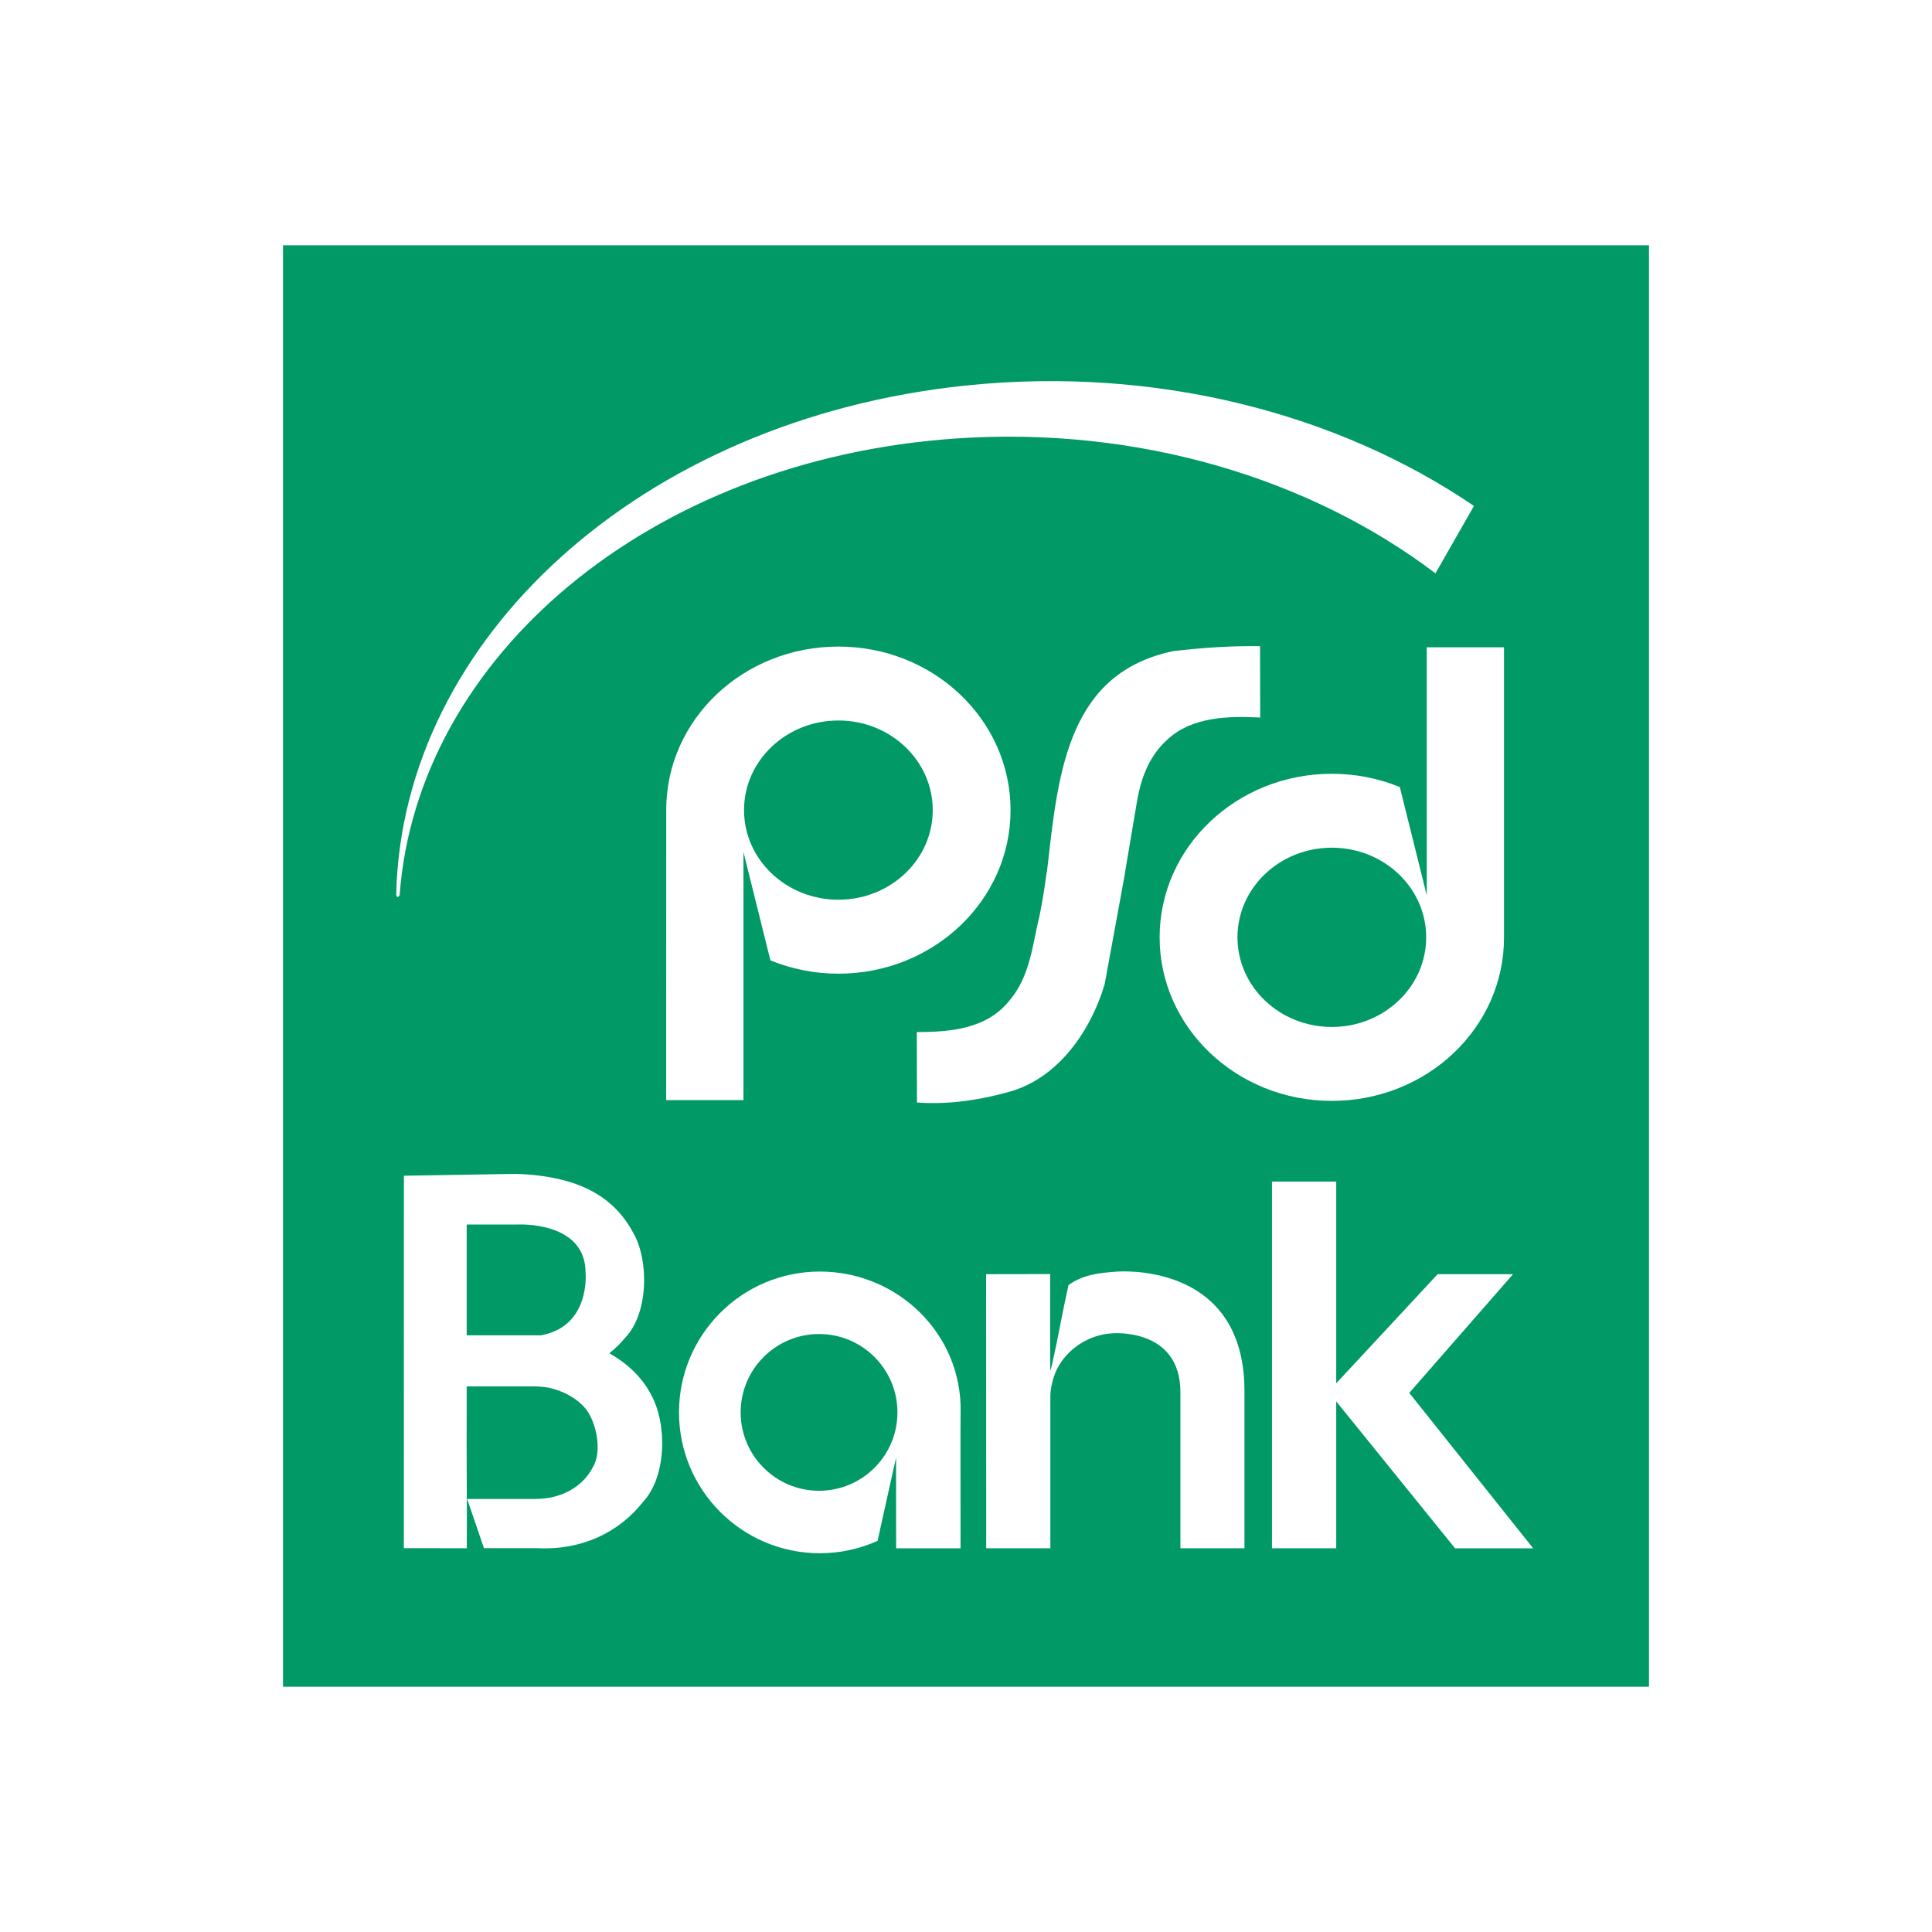
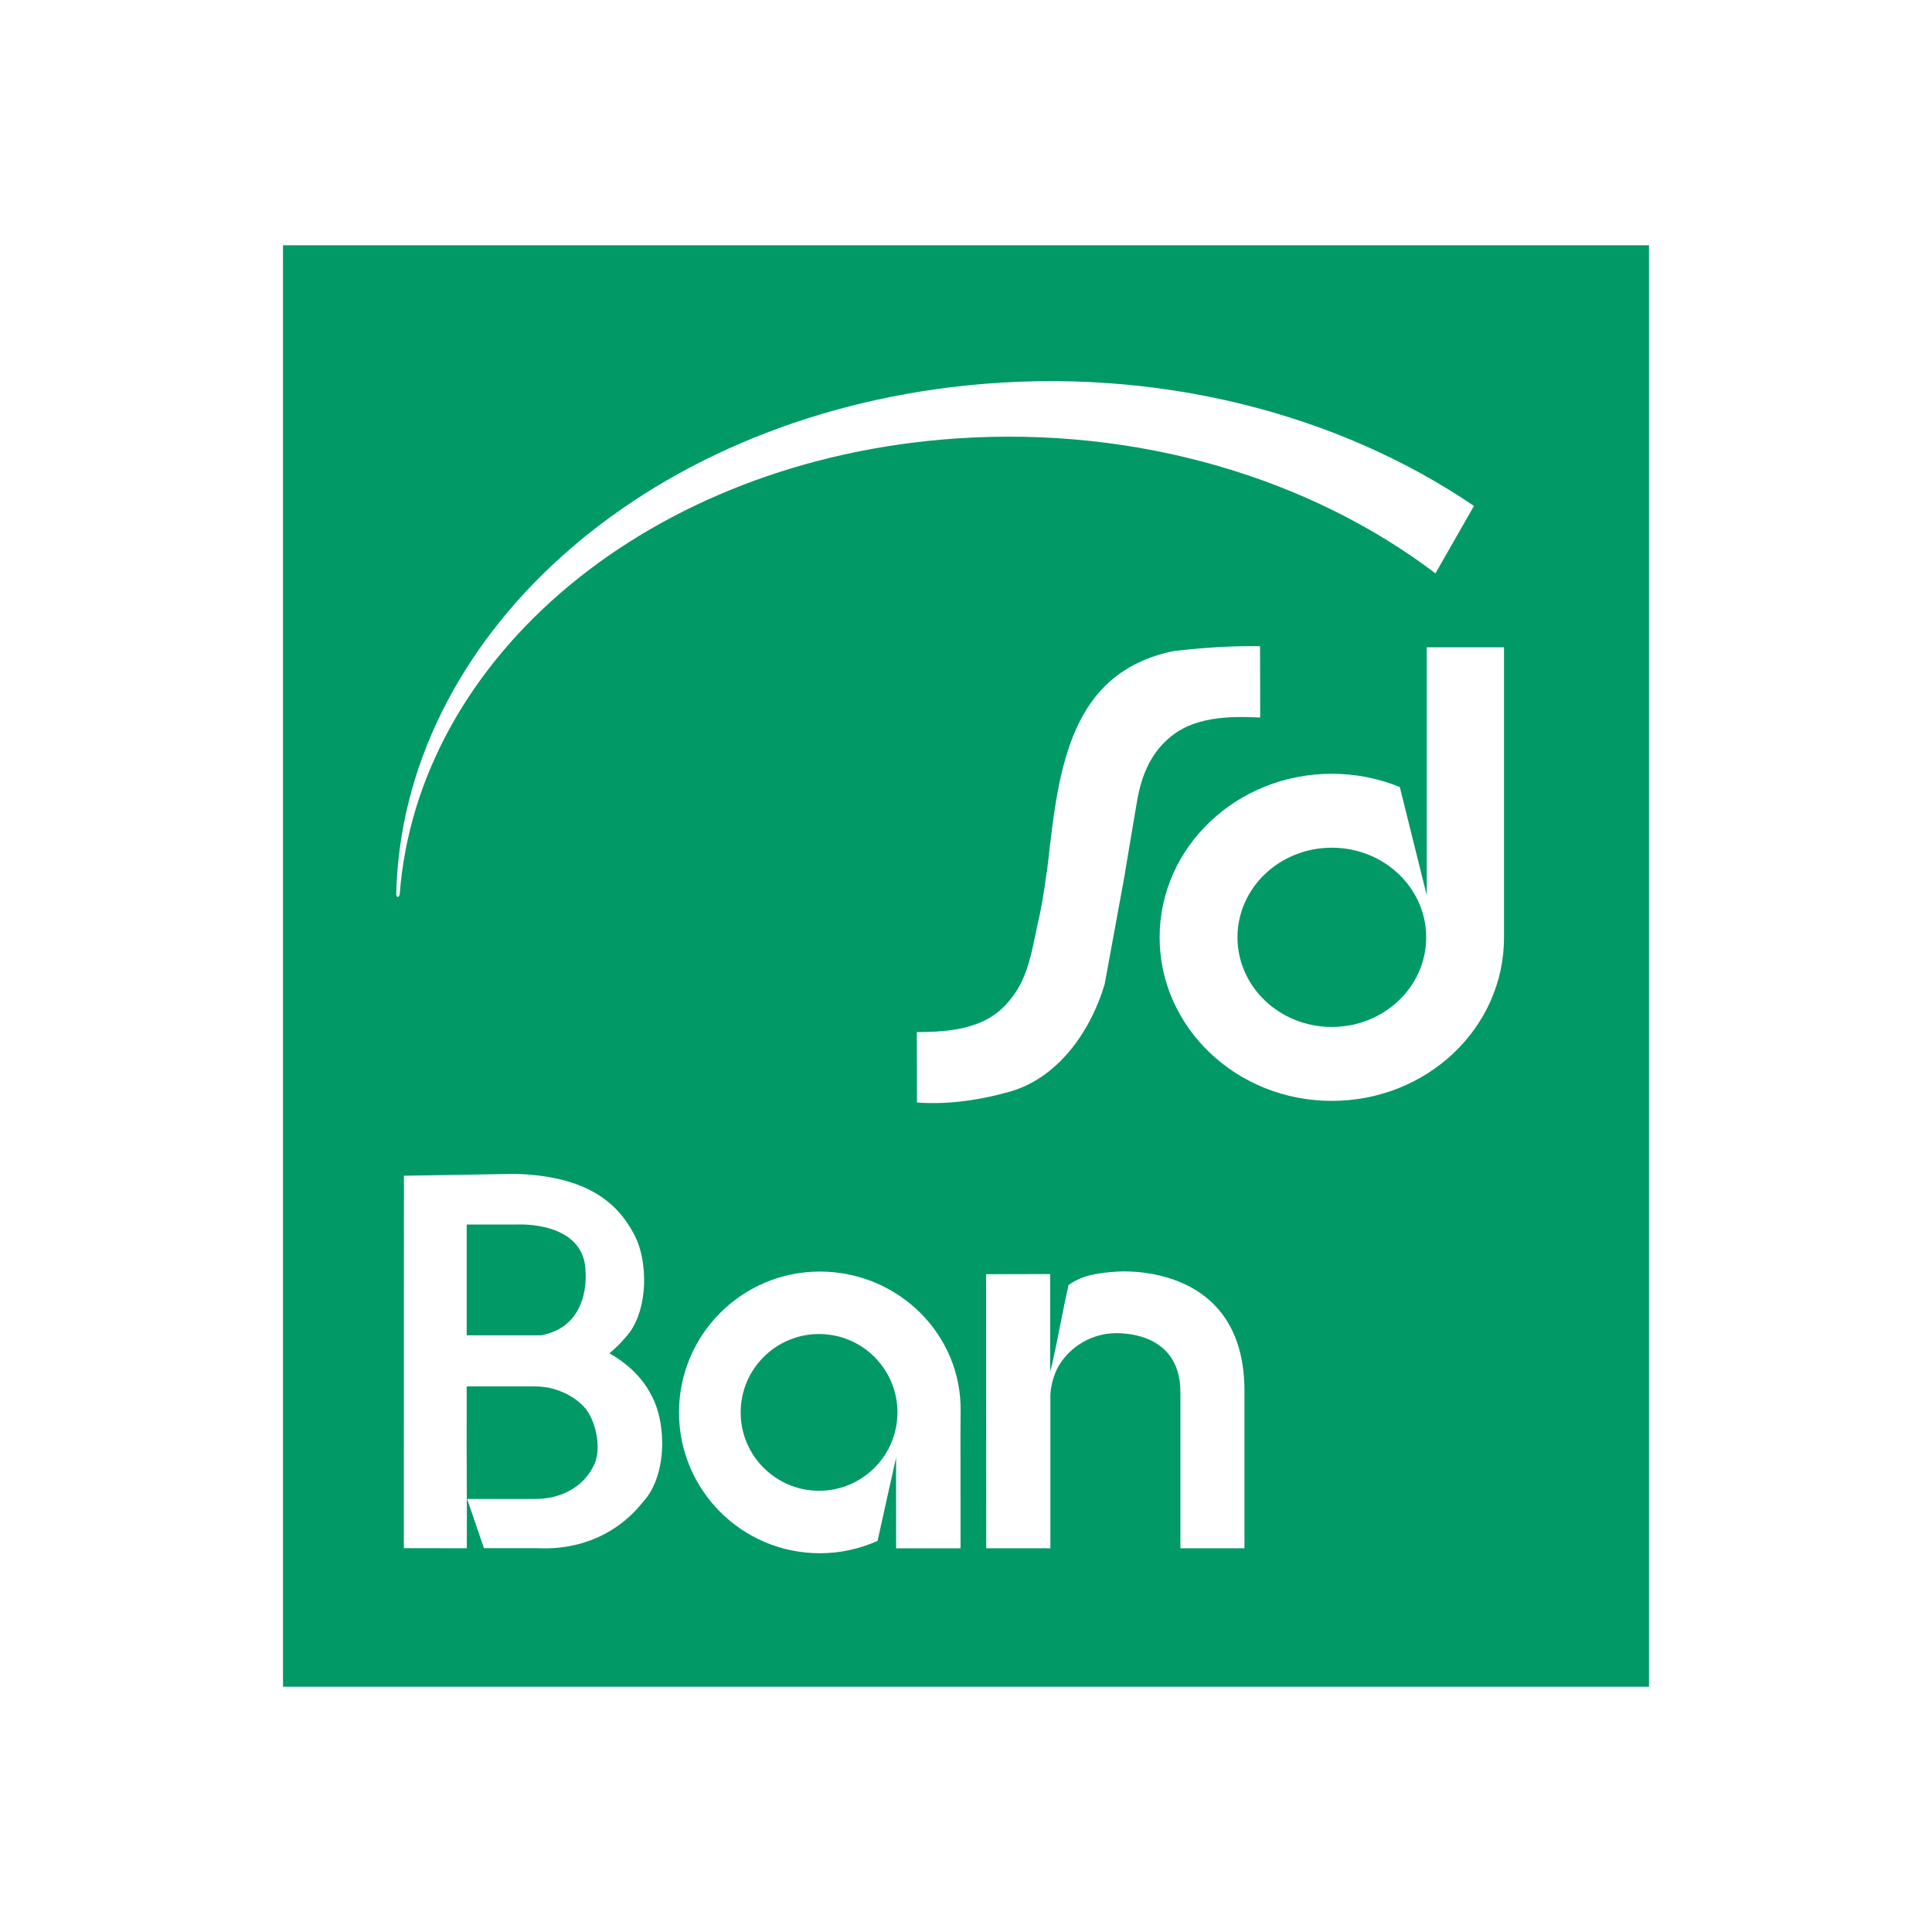
<svg xmlns="http://www.w3.org/2000/svg" width="512" height="512" viewBox="0 0 512 512" fill="none">
  <g id="psd_bank_de">
    <rect width="512" height="512" fill="white" />
    <g id="Group 33">
      <rect id="Rectangle 2" x="75" y="65" width="362" height="382" fill="#019966" />
      <g id="Union">
        <path d="M253.266 116.21C172.147 121.797 110.607 174.077 105.913 237.148C105.334 238.396 105 237.148 105 237.148C106.424 169.472 169.682 111.084 256.075 102.158C306.518 96.944 354.703 109.641 390.613 134.082L380.411 151.944C347.427 126.933 301.824 112.862 253.266 116.21Z" fill="white" />
        <path d="M292.761 260.745C289.344 272.489 280.653 286.198 266.444 289.605C260.631 291.206 252.049 292.846 243.005 292.178L242.966 273.521C251.42 273.462 261.309 272.872 267.466 265.213C271.855 260.107 273.151 253.773 274.398 247.656L274.86 245.436C275.802 241.587 276.608 237.06 277.364 231.257L277.374 231.149L277.442 231.07L277.717 228.733C280.516 203.88 283.422 178.192 311.065 172.526C319.863 171.534 326.658 171.151 333.925 171.249L333.964 190.152C326.03 189.769 316.063 189.769 309.415 195.955C305.163 199.765 302.581 204.999 301.314 212.384L298.162 231.08L298.113 231.552L292.761 260.745Z" fill="white" />
        <path fill-rule="evenodd" clip-rule="evenodd" d="M161.473 358.637C166.274 361.328 170.202 365.059 172.549 369.615C176.821 377.334 176.713 391.199 170.438 397.984C164.202 405.928 154.403 410.897 142.315 410.278H128.253L123.795 397.238H141.735C148.727 397.277 154.412 394.047 157.093 388.862C159.646 384.659 158.095 376.96 155.188 373.307C152.802 370.47 149.218 368.574 145.467 367.769C144.229 367.543 142.973 367.426 141.735 367.406H123.677V374.604C123.638 380.017 123.666 386.059 123.694 392.113V392.116C123.723 398.394 123.751 404.685 123.706 410.298L107.023 410.278L107.043 311.581L136.953 311.081C153.401 311.719 162.622 317.1 167.767 326.625C172.048 333.96 171.901 348.13 165.617 354.581C164.399 356.064 163.005 357.409 161.473 358.637ZM136.953 324.514H123.677V353.865H141.735C141.961 353.858 142.39 353.864 142.76 353.869H142.764C142.973 353.872 143.163 353.874 143.287 353.874C156.524 351.586 155.188 337.299 155.188 337.299C155.188 323.394 136.953 324.514 136.953 324.514Z" fill="white" />
-         <path d="M337.086 313.123V410.308H354.114V371.383L385.615 410.327H406.315L373.468 369.134L400.973 337.672H380.99L354.114 366.591V313.123H337.086Z" fill="white" />
        <path d="M312.822 369.085V410.308H329.791V367.926C329.339 333.97 295.844 337.004 295.844 337.004C291.583 337.328 287.085 337.692 283.157 340.569C282.33 344.258 281.626 347.825 280.932 351.334L280.932 351.336C280.233 354.87 279.546 358.345 278.758 361.828L278.306 363.38V337.643L261.328 337.672L261.358 410.308H278.355V369.9L278.395 369.085C278.591 366.876 279.22 364.725 280.094 362.85C282.833 357.409 288.627 353.668 294.764 353.344C294.764 353.344 312.911 351.734 312.822 369.085Z" fill="white" />
        <path fill-rule="evenodd" clip-rule="evenodd" d="M217.268 336.975C237.879 336.975 255.005 353.501 254.572 374.299L254.533 379.621L254.553 410.327H237.486L237.476 405.663L237.467 386.279C237.467 386.279 234.128 401.215 232.567 408.344C227.892 410.445 222.718 411.624 217.268 411.624C196.656 411.624 179.943 394.911 179.943 374.299C179.943 353.688 196.656 336.975 217.268 336.975ZM196.283 374.299C196.283 385.769 205.592 395.068 217.062 395.068C228.531 395.068 237.83 385.769 237.83 374.299C237.83 362.83 228.531 353.531 217.062 353.531C205.592 353.531 196.283 362.83 196.283 374.299Z" fill="white" />
-         <path fill-rule="evenodd" clip-rule="evenodd" d="M176.556 214.613C176.556 190.672 196.98 171.347 222.187 171.347C247.384 171.347 267.809 190.751 267.809 214.691C267.809 238.622 247.384 258.035 222.187 258.035C215.775 258.035 209.687 256.768 204.168 254.51L197.029 225.817V291.539H176.546L176.556 214.613ZM197.177 214.691C197.177 227.81 208.371 238.435 222.187 238.435C235.994 238.435 247.188 227.81 247.188 214.691C247.188 201.572 235.994 190.938 222.187 190.938C208.371 190.938 197.177 201.572 197.177 214.691Z" fill="white" />
        <path fill-rule="evenodd" clip-rule="evenodd" d="M378.103 171.544V237.267L370.964 208.574C365.436 206.315 359.348 205.058 352.945 205.058C327.748 205.058 307.313 224.462 307.313 248.402C307.313 272.332 327.748 291.746 352.945 291.746C378.142 291.746 398.577 272.421 398.577 248.481V171.544H378.103ZM352.945 272.156C339.139 272.156 327.944 261.521 327.944 248.402C327.944 235.283 339.139 224.648 352.945 224.648C366.761 224.648 377.956 235.283 377.956 248.402C377.956 261.521 366.761 272.156 352.945 272.156Z" fill="white" />
      </g>
    </g>
  </g>
</svg>